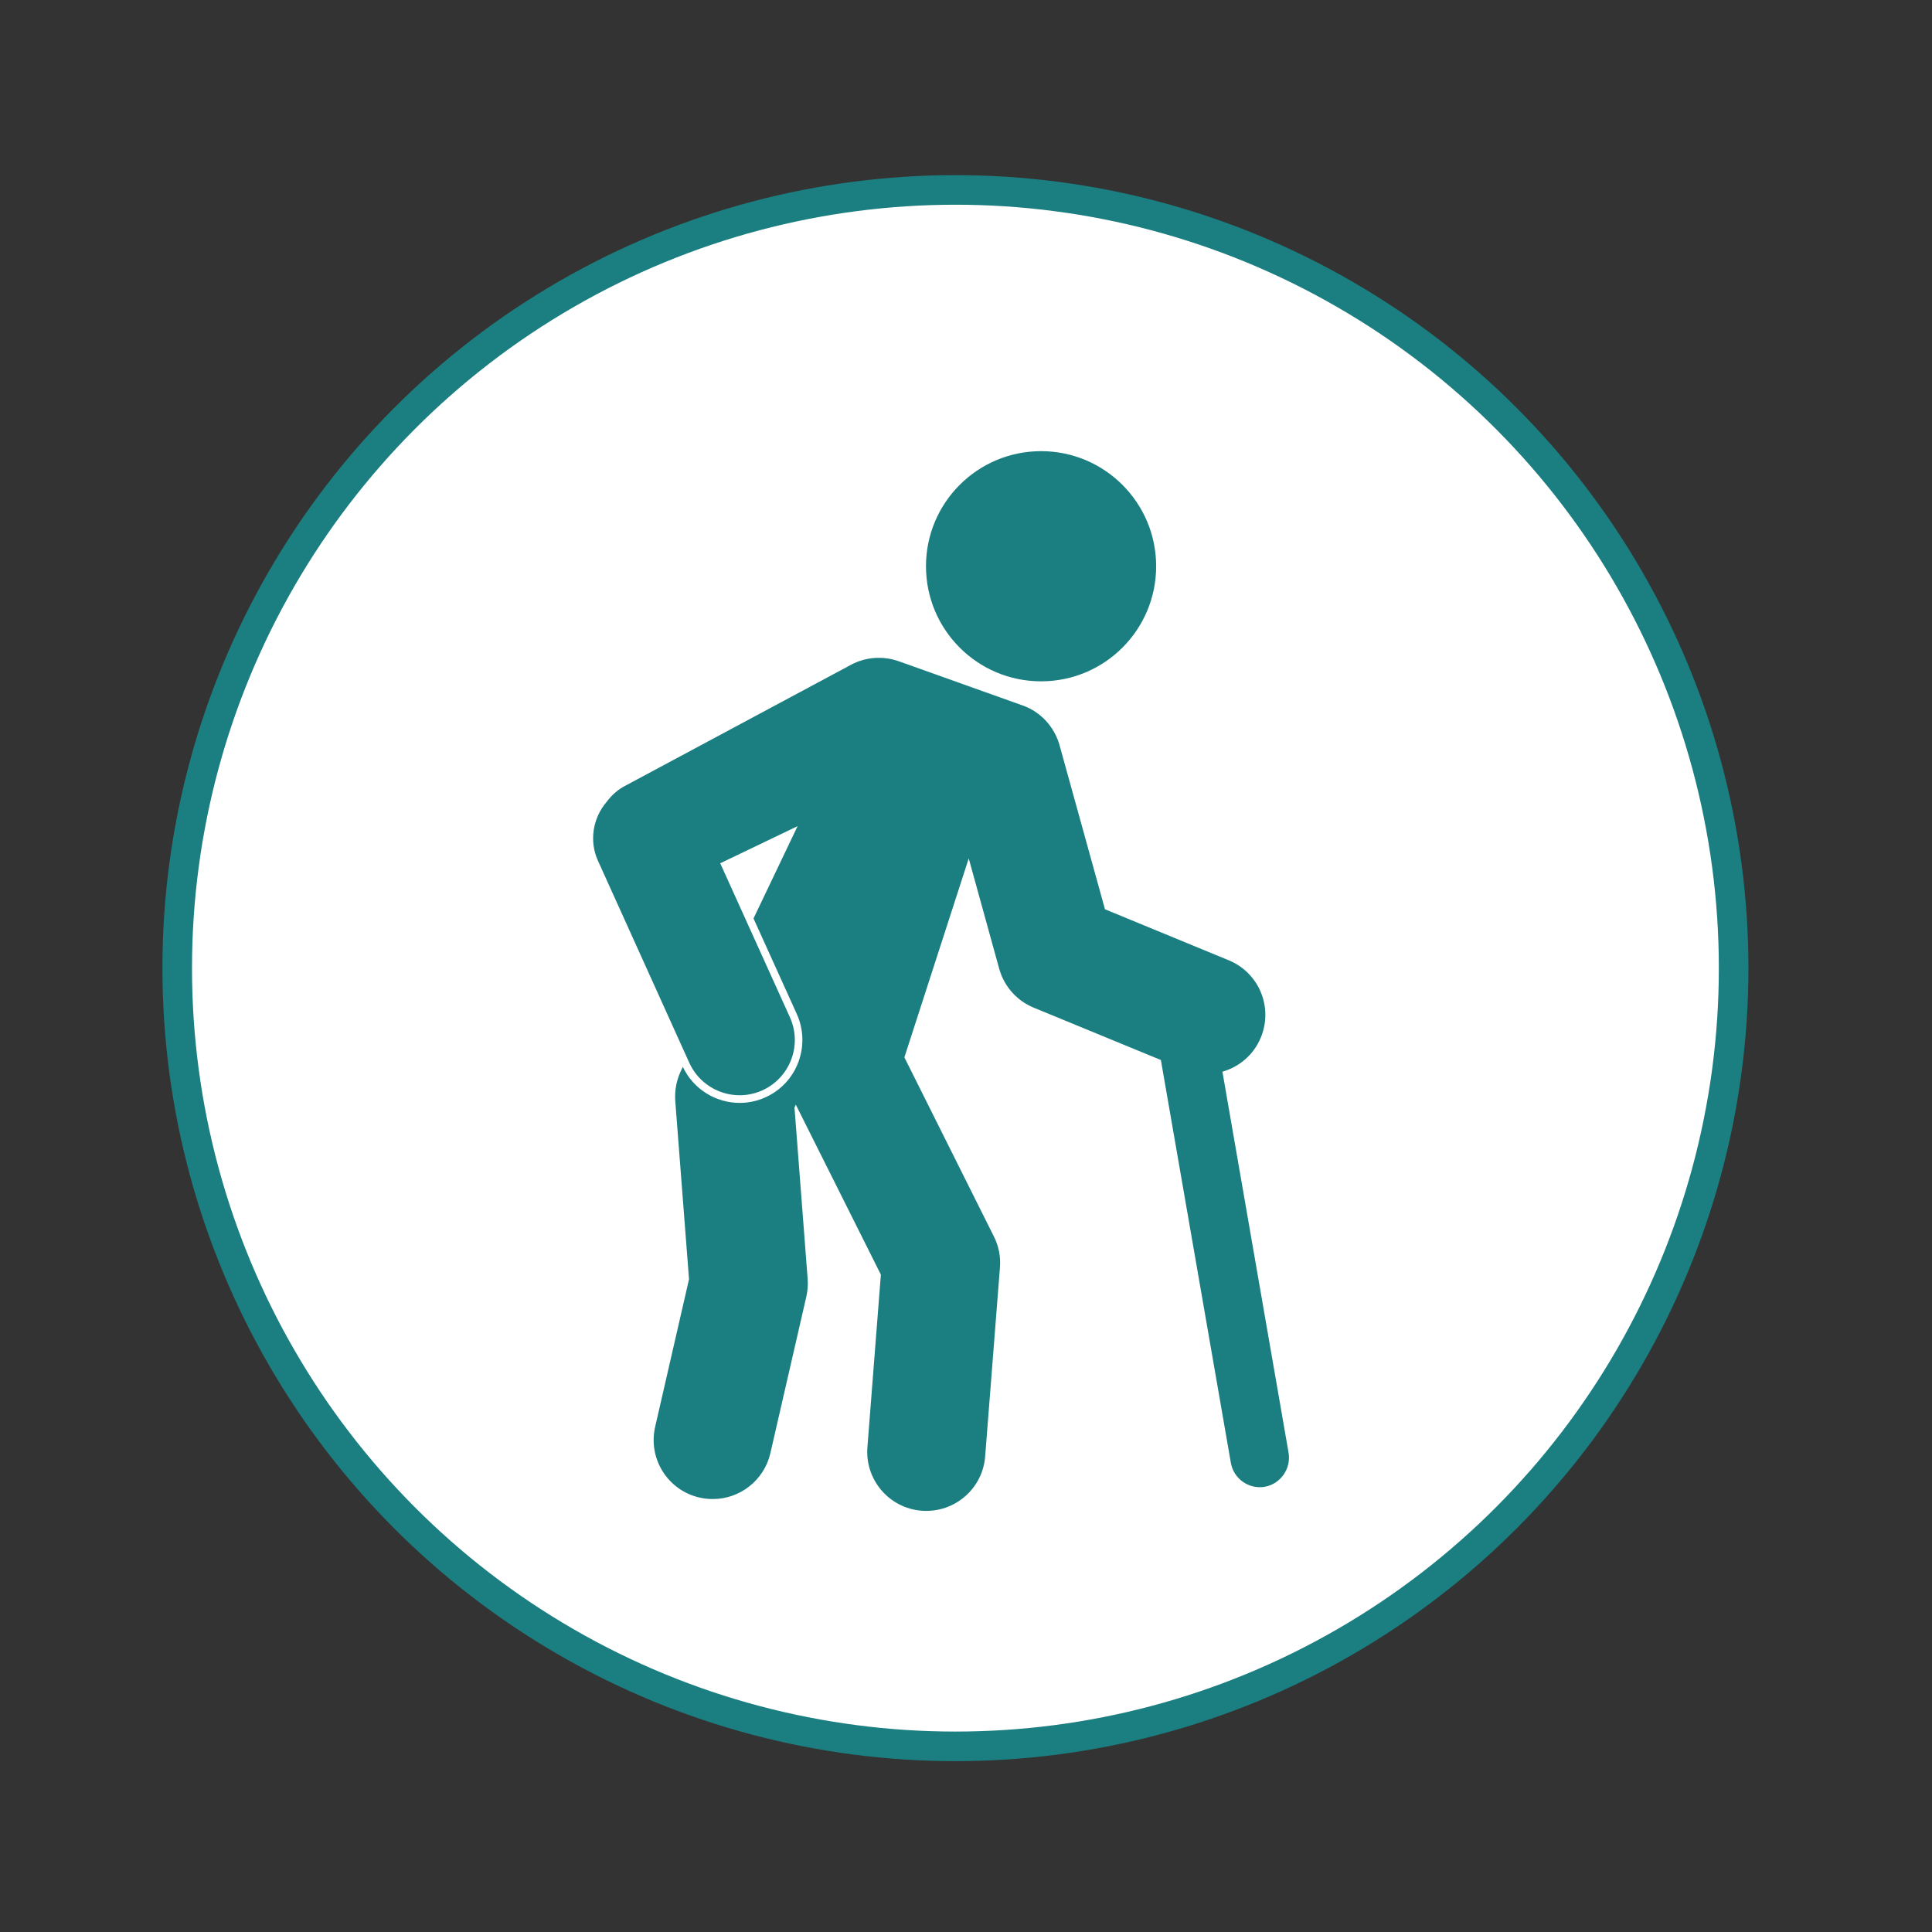
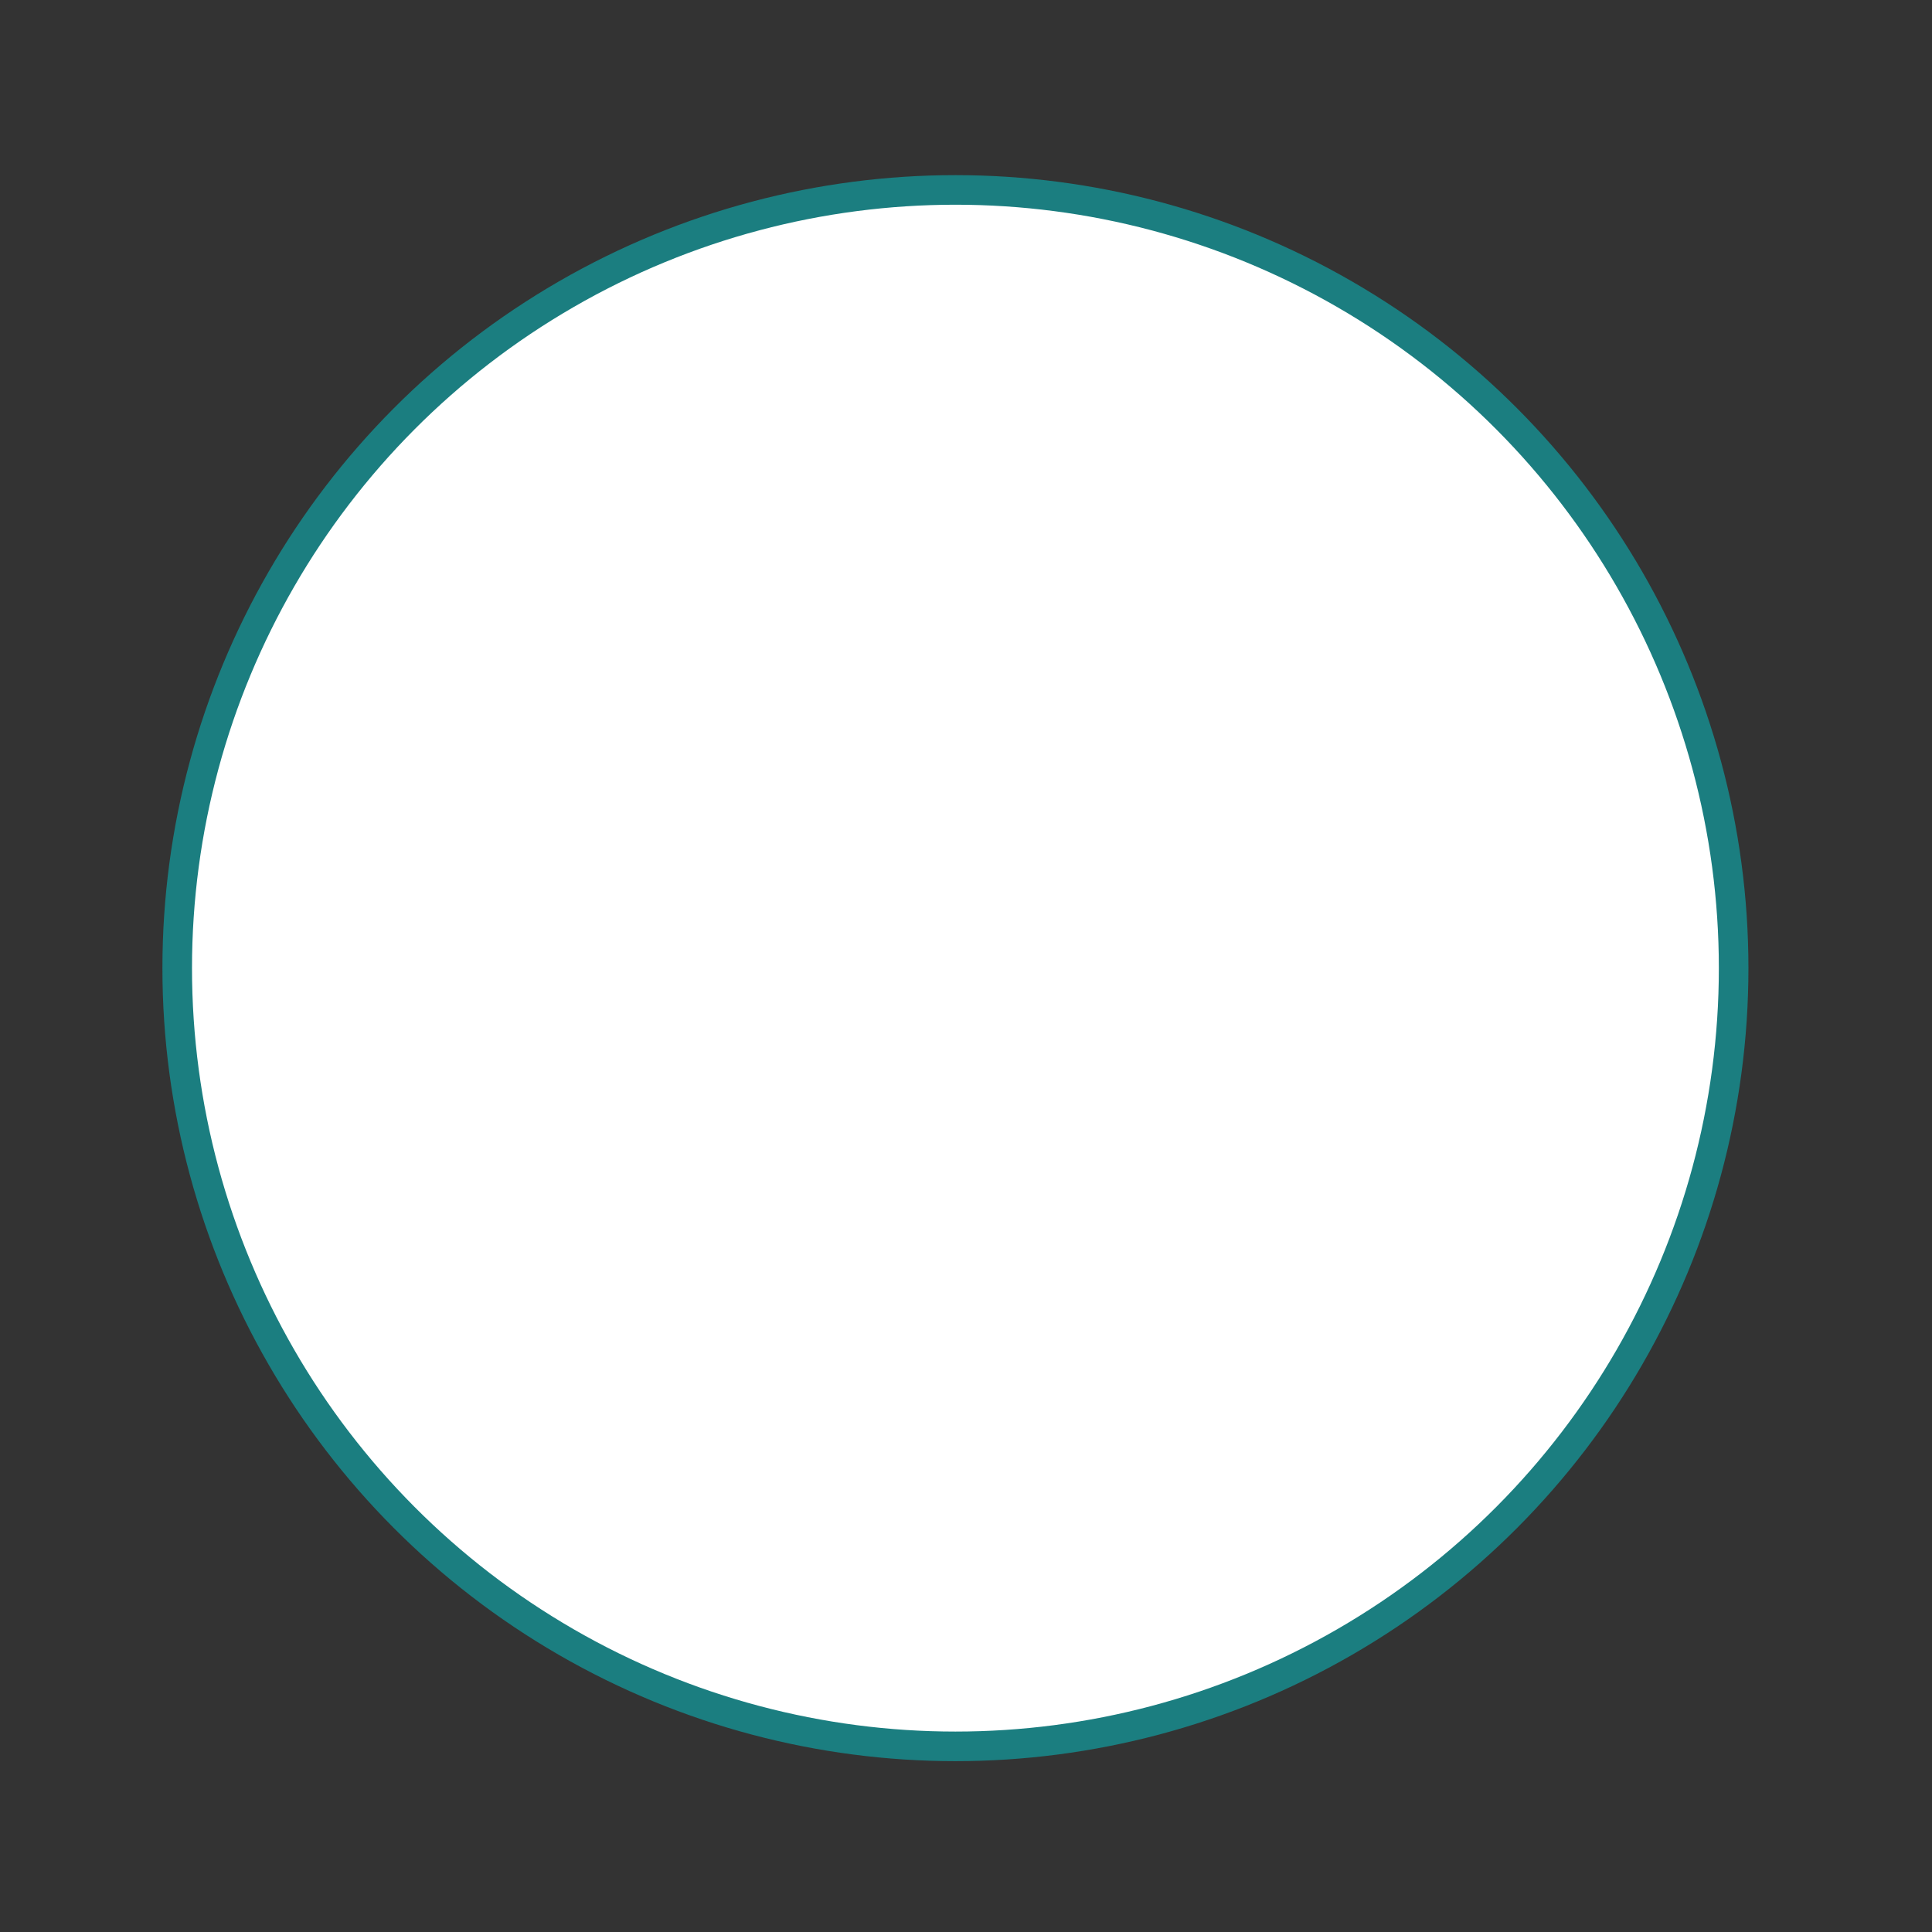
<svg xmlns="http://www.w3.org/2000/svg" version="1.1" id="Ebene_1" x="0px" y="0px" viewBox="0 0 130.61 130.61" style="enable-background:new 0 0 130.61 130.61;" xml:space="preserve">
  <rect x="0" y="0" width="130.61" height="130.61" fill="#333333" stroke="none" />
  <style type="text/css">
	.st0{fill:#FFFFFF;stroke:#1B7E80;stroke-width:2;stroke-miterlimit:10;}
	.st1{fill:#1B7E80;}
</style>
  <g>
    <circle class="st0" cx="64.59" cy="65.45" r="52.61" />
    <g>
-       <circle class="st1" cx="70.38" cy="38.28" r="7.78" />
-       <path class="st1" d="M87.11,98.2l-4.47-25.75c1.13-0.32,2.12-1.14,2.6-2.32c0.84-2.04-0.13-4.37-2.17-5.21l-8.37-3.45l-3.07-11.09    c-0.35-1.25-1.28-2.26-2.5-2.69l-8.38-2.99c-1.05-0.37-2.21-0.29-3.2,0.23l-0.26,0.14l0,0l-15.02,8.05    c-0.49,0.25-0.91,0.62-1.26,1.09c-0.95,1.11-1.18,2.67-0.59,3.97l6.18,13.67c0.85,1.87,3.06,2.71,4.94,1.86    c1.87-0.85,2.71-3.06,1.86-4.94l-4.71-10.41l5.23-2.51l-2.98,6.24l2.93,6.47c0.96,2.14,0.01,4.66-2.12,5.62    c-0.57,0.26-1.16,0.38-1.74,0.38c-1.6,0-3.13-0.91-3.85-2.44l-0.13,0.28c-0.3,0.63-0.43,1.33-0.38,2.03l0.93,12.05l-2.29,9.98    c-0.49,2.15,0.85,4.29,3,4.78c0.3,0.07,0.6,0.1,0.9,0.1c1.82,0,3.46-1.25,3.89-3.1l2.43-10.58c0.09-0.39,0.12-0.8,0.09-1.2    l-0.89-11.59l0.09-0.19l5.75,11.49l-0.91,11.67c-0.17,2.2,1.47,4.12,3.67,4.29c0.11,0.01,0.21,0.01,0.32,0.01    c2.06,0,3.81-1.59,3.97-3.68l1-12.77c0.06-0.72-0.08-1.45-0.41-2.1l-6.05-12.11l4.35-13.45l2.06,7.46    c0.33,1.19,1.19,2.16,2.33,2.63l8.6,3.54l4.73,27.23c0.17,0.97,1.01,1.65,1.96,1.65c0.11,0,0.23-0.01,0.34-0.03    C86.57,100.32,87.3,99.28,87.11,98.2z" />
-     </g>
+       </g>
  </g>
</svg>